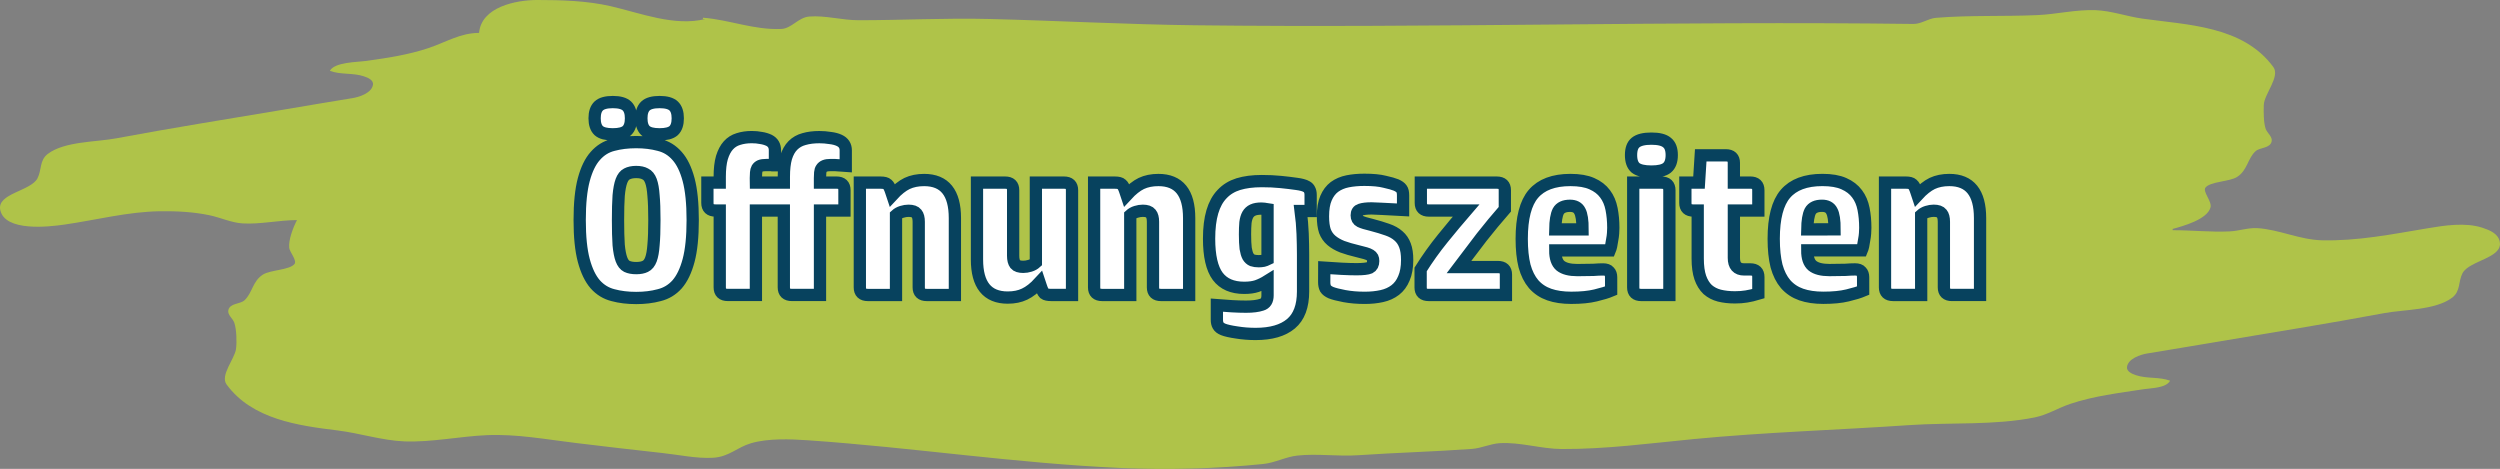
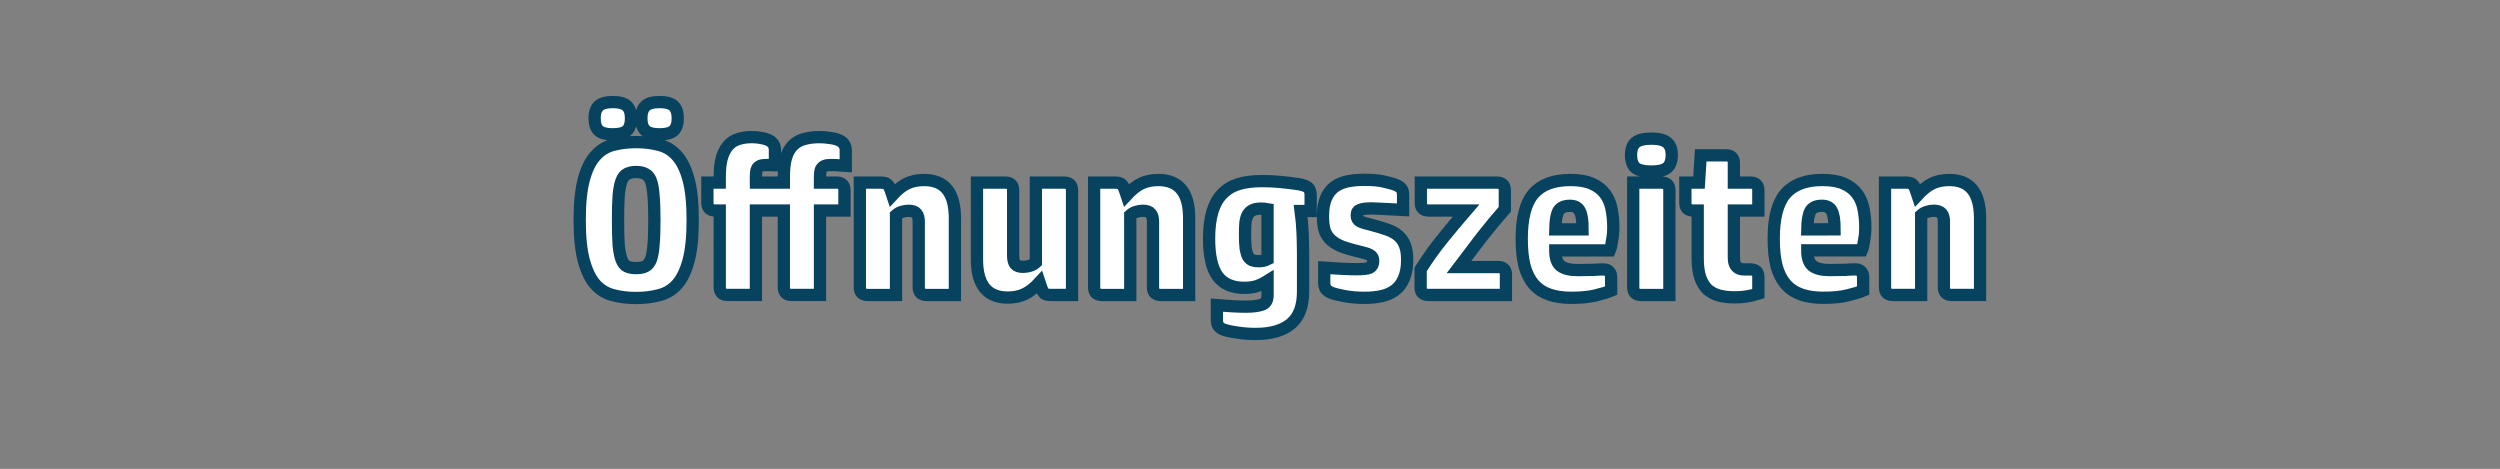
<svg xmlns="http://www.w3.org/2000/svg" xmlns:ns1="http://sodipodi.sourceforge.net/DTD/sodipodi-0.dtd" xmlns:ns2="http://www.inkscape.org/namespaces/inkscape" width="203.677mm" height="38.201mm" viewBox="0 0 203.677 38.201" version="1.1" id="svg1" xml:space="preserve" ns1:docname="open_hours.svg" ns2:export-filename="open_hours.svg" ns2:export-xdpi="96" ns2:export-ydpi="96" ns2:version="1.3 (0e150ed6c4, 2023-07-21)">
  <rect x="0" y="0" width="203.677" height="38.201" fill="#808080" stroke="none" />
  <ns1:namedview id="namedview1" pagecolor="#ffffff" bordercolor="#000000" borderopacity="0.25" ns2:showpageshadow="2" ns2:pageopacity="0.0" ns2:pagecheckerboard="0" ns2:deskcolor="#d1d1d1" ns2:document-units="mm" ns2:zoom="2.0061292" ns2:cx="343.94594" ns2:cy="102.43607" ns2:window-width="2560" ns2:window-height="1369" ns2:window-x="1592" ns2:window-y="-8" ns2:window-maximized="1" ns2:current-layer="layer1" />
  <defs id="defs1" />
  <g ns2:label="Ebene 1" ns2:groupmode="layer" id="layer1" transform="translate(13.245,-363.105)">
-     <path style="fill:#afc349;stroke:none;stroke-width:0.389" d="m 25.788,365.784 c -1.541,0.005 -2.706,0.764 -4.122,1.237 -1.648,0.55 -3.334,0.805 -5.049,1.044 -0.769,0.107 -2.592,0.092 -2.988,0.811 0.891,0.334 1.883,0.145 2.782,0.45 0.294,0.099 0.788,0.292 0.729,0.685 -0.1,0.669 -1.1,0.997 -1.657,1.087 -1.853,0.299 -3.707,0.618 -5.564,0.93 -4.569,0.767 -9.151,1.498 -13.705,2.35 -1.624,0.304 -4.209,0.239 -5.56,1.262 -0.703,0.533 -0.485,1.304 -0.847,1.994 -0.552,1.05 -3.319,1.224 -3.032,2.578 0.379,1.785 3.944,1.375 5.214,1.192 2.597,-0.373 5.198,-1.058 7.831,-1.089 1.348,-0.016 2.695,0.051 4.019,0.33 0.887,0.188 1.77,0.605 2.679,0.661 1.428,0.088 2.975,-0.27 4.431,-0.27 -0.3,0.571 -0.706,1.617 -0.632,2.267 0.038,0.332 0.655,1.03 0.429,1.311 -0.4,0.498 -1.966,0.473 -2.579,0.867 -0.841,0.539 -0.847,1.492 -1.495,2.09 -0.352,0.325 -1.177,0.22 -1.313,0.793 -0.091,0.385 0.359,0.688 0.479,1.02 0.19,0.525 0.221,1.61 0.143,2.164 -0.111,0.799 -1.31,2.138 -0.766,2.881 2.084,2.845 5.847,3.351 9.031,3.743 1.814,0.223 3.641,0.823 5.461,0.894 2.186,0.085 4.503,-0.411 6.698,-0.507 2.456,-0.108 4.788,0.34 7.213,0.63 2.37,0.284 4.737,0.571 7.11,0.825 1.338,0.143 2.776,0.462 4.122,0.385 1.296,-0.073 1.952,-0.85 3.091,-1.184 1.394,-0.409 3.199,-0.338 4.637,-0.24 8.495,0.582 16.944,1.881 25.452,2.254 3.857,0.169 7.811,0.067 11.644,-0.323 0.957,-0.097 1.826,-0.583 2.782,-0.686 1.621,-0.174 3.305,0.085 4.946,-0.027 3.087,-0.211 6.194,-0.289 9.274,-0.515 0.771,-0.056 1.495,-0.419 2.267,-0.467 1.643,-0.101 3.387,0.468 5.049,0.476 3.604,0.017 7.136,-0.46 10.717,-0.807 5.861,-0.567 11.75,-0.74 17.62,-1.142 3.328,-0.228 6.928,0.035 10.201,-0.628 1.028,-0.208 1.899,-0.769 2.885,-1.099 1.954,-0.654 3.95,-0.883 5.977,-1.196 0.64,-0.099 1.831,-0.088 2.164,-0.693 -0.891,-0.334 -1.883,-0.145 -2.782,-0.45 -0.294,-0.1 -0.788,-0.292 -0.729,-0.685 0.1,-0.669 1.1,-0.997 1.657,-1.087 1.853,-0.299 3.707,-0.618 5.564,-0.93 4.569,-0.767 9.151,-1.498 13.705,-2.35 1.624,-0.304 4.209,-0.239 5.56,-1.262 0.703,-0.533 0.485,-1.304 0.847,-1.994 0.552,-1.05 3.319,-1.224 3.032,-2.578 -0.141,-0.665 -0.82,-0.93 -1.401,-1.123 -1.402,-0.464 -3.115,-0.188 -4.534,0.05 -2.837,0.476 -5.664,1.039 -8.553,0.969 -1.819,-0.045 -3.485,-0.881 -5.255,-0.99 -0.757,-0.046 -1.513,0.233 -2.267,0.266 -1.552,0.068 -3.089,-0.099 -4.637,-0.099 v -0.103 c 0.869,-0.238 2.815,-0.77 3.084,-1.752 0.134,-0.488 -0.668,-1.297 -0.409,-1.62 0.4,-0.498 1.966,-0.473 2.579,-0.867 0.841,-0.539 0.847,-1.492 1.495,-2.09 0.352,-0.325 1.177,-0.22 1.313,-0.793 0.091,-0.385 -0.359,-0.688 -0.479,-1.02 -0.182,-0.503 -0.176,-1.42 -0.159,-1.958 0.028,-0.878 1.351,-2.31 0.781,-3.087 -2.47,-3.372 -6.996,-3.427 -10.68,-3.949 -1.279,-0.181 -2.514,-0.637 -3.813,-0.688 -1.555,-0.061 -3.181,0.336 -4.74,0.404 -2.741,0.12 -5.509,-8.4e-4 -8.243,0.22 -0.658,0.053 -1.192,0.508 -1.855,0.5 -19.485,-0.251 -39.019,0.34 -58.529,0.108 -5.594,-0.067 -11.201,-0.376 -16.796,-0.513 -3.542,-0.087 -7.078,0.102 -10.613,0.102 -1.335,0 -2.722,-0.406 -4.019,-0.3 -0.888,0.073 -1.435,0.975 -2.267,1.011 -2.243,0.096 -4.198,-0.744 -6.389,-0.917 v 0.103 h 0.206 c -2.51,0.634 -5.299,-0.483 -7.728,-1.042 -1.924,-0.443 -4.011,-0.504 -5.977,-0.504 -1.744,1e-4 -4.555,0.572 -4.74,2.679 m -37.714,10.51 0.103,0.103 -0.103,-0.103 m 200.935,10.304 0.103,0.103 z" id="path3" />
    <path style="font-weight:bold;font-size:17.639px;font-family:'HP Simplified';-inkscape-font-specification:'HP Simplified Bold';fill:#ffffff;stroke:#07425e" d="m 37.105,381.033 q 0,1.252 0.053,2.028 0.071,0.758 0.229,1.182 0.159,0.423 0.441,0.564 0.3,0.141 0.758,0.141 0.459,0 0.741,-0.141 0.3,-0.141 0.459,-0.564 0.159,-0.423 0.212,-1.182 0.071,-0.776 0.071,-2.028 0,-1.235 -0.071,-1.993 -0.053,-0.776 -0.212,-1.199 -0.159,-0.423 -0.459,-0.564 -0.282,-0.159 -0.741,-0.159 -0.459,0 -0.758,0.159 -0.282,0.141 -0.441,0.564 -0.159,0.423 -0.229,1.199 -0.053,0.758 -0.053,1.993 z m 6.085,0 q 0,2.046 -0.335,3.298 -0.335,1.252 -0.935,1.94 -0.6,0.67 -1.464,0.882 -0.847,0.229 -1.87,0.229 -1.041,0 -1.887,-0.229 -0.847,-0.212 -1.446,-0.882 -0.6,-0.688 -0.935,-1.94 -0.335,-1.252 -0.335,-3.298 0,-2.046 0.335,-3.298 0.335,-1.252 0.935,-1.923 0.6,-0.688 1.446,-0.9 0.847,-0.229 1.887,-0.229 1.023,0 1.87,0.229 0.864,0.212 1.464,0.9 0.6,0.67 0.935,1.923 0.335,1.252 0.335,3.298 z m -5.027,-8.29 q 0,0.688 -0.335,1.005 -0.335,0.3 -1.147,0.3 -0.811,0 -1.147,-0.3 -0.335,-0.318 -0.335,-1.005 0,-0.688 0.335,-1.005 0.335,-0.318 1.147,-0.318 0.811,0 1.147,0.318 0.335,0.318 0.335,1.005 z m 3.81,0 q 0,0.688 -0.335,1.005 -0.335,0.3 -1.147,0.3 -0.811,0 -1.147,-0.3 -0.335,-0.318 -0.335,-1.005 0,-0.688 0.335,-1.005 0.335,-0.318 1.147,-0.318 0.811,0 1.147,0.318 0.335,0.318 0.335,1.005 z m 6.368,5.239 h 2.275 v -0.476 q 0,-0.935 0.176,-1.552 0.194,-0.635 0.564,-1.005 0.37,-0.37 0.9,-0.512 0.547,-0.159 1.252,-0.159 0.441,0 0.882,0.071 0.441,0.053 0.741,0.194 0.529,0.247 0.529,0.811 v 1.252 q -0.212,-0.018 -0.353,-0.018 -0.141,-0.018 -0.282,-0.018 -0.123,-0.018 -0.265,-0.018 -0.123,0 -0.335,0 -0.3,0 -0.476,0.071 -0.176,0.071 -0.265,0.212 -0.088,0.123 -0.106,0.335 -0.018,0.194 -0.018,0.441 v 0.37 h 1.341 q 0.653,0 0.653,0.617 v 1.658 h -1.993 v 6.879 h -2.293 q -0.653,0 -0.653,-0.617 v -6.262 h -2.275 v 6.879 h -2.293 q -0.653,0 -0.653,-0.617 v -6.262 h -0.353 q -0.653,0 -0.653,-0.617 v -1.658 h 1.005 v -0.476 q 0,-0.935 0.176,-1.552 0.194,-0.635 0.529,-1.005 0.335,-0.37 0.811,-0.512 0.494,-0.159 1.094,-0.159 0.406,0 0.758,0.071 0.353,0.053 0.653,0.194 0.476,0.247 0.476,0.811 v 1.217 q -0.123,0 -0.212,0 -0.071,-0.018 -0.141,-0.018 -0.071,0 -0.159,0 -0.071,0 -0.194,0 -0.318,0 -0.494,0.071 -0.159,0.071 -0.247,0.212 -0.071,0.123 -0.088,0.335 -0.018,0.194 -0.018,0.441 z m 11.412,9.155 h -2.293 q -0.653,0 -0.653,-0.617 v -8.537 H 58.501 q 0.406,0 0.547,0.141 0.159,0.123 0.3,0.564 l 0.106,0.318 q 0.617,-0.67 1.199,-0.953 0.6,-0.282 1.393,-0.282 2.505,0 2.505,3.104 v 6.262 h -2.293 q -0.653,0 -0.653,-0.617 v -5.345 q 0,-0.459 -0.176,-0.67 -0.176,-0.229 -0.653,-0.229 -0.265,0 -0.547,0.088 -0.282,0.088 -0.476,0.265 z m 11.395,-9.155 h 2.293 q 0.653,0 0.653,0.617 v 8.537 H 72.4 q -0.406,0 -0.564,-0.123 -0.141,-0.141 -0.282,-0.582 l -0.106,-0.318 q -0.617,0.67 -1.217,0.953 -0.582,0.282 -1.376,0.282 -2.505,0 -2.505,-3.104 v -6.262 h 2.293 q 0.653,0 0.653,0.617 v 5.345 q 0,0.459 0.176,0.688 0.176,0.212 0.653,0.212 0.265,0 0.547,-0.088 0.282,-0.088 0.476,-0.265 z m 7.691,9.155 h -2.293 q -0.653,0 -0.653,-0.617 v -8.537 h 1.693 q 0.406,0 0.547,0.141 0.159,0.123 0.3,0.564 l 0.106,0.318 q 0.617,-0.67 1.199,-0.953 0.6,-0.282 1.393,-0.282 2.505,0 2.505,3.104 v 6.262 H 81.343 q -0.653,0 -0.653,-0.617 v -5.345 q 0,-0.459 -0.176,-0.67 -0.176,-0.229 -0.653,-0.229 -0.265,0 -0.547,0.088 -0.282,0.088 -0.476,0.265 z m 11.183,-7.003 q -0.088,-0.018 -0.229,-0.018 -0.123,-0.018 -0.265,-0.018 -0.441,0 -0.706,0.123 -0.265,0.123 -0.406,0.37 -0.141,0.247 -0.194,0.653 -0.035,0.406 -0.035,0.953 0,0.706 0.053,1.147 0.071,0.423 0.194,0.653 0.141,0.229 0.353,0.318 0.212,0.071 0.512,0.071 0.212,0 0.388,-0.035 0.194,-0.053 0.335,-0.123 z m -0.476,-2.275 q 0.829,0 1.535,0.071 0.723,0.071 1.323,0.159 0.265,0.035 0.459,0.088 0.212,0.053 0.353,0.141 0.159,0.088 0.229,0.247 0.088,0.159 0.088,0.423 v 1.305 h -0.811 q 0.123,0.935 0.159,1.852 0.035,0.917 0.035,1.711 v 2.999 q 0,1.799 -0.988,2.628 -0.988,0.829 -2.875,0.829 -0.811,0 -1.552,-0.123 -0.741,-0.106 -1.094,-0.247 -0.3,-0.123 -0.406,-0.318 -0.106,-0.176 -0.106,-0.476 v -1.182 q 0.67,0.053 1.235,0.088 0.582,0.035 1.147,0.035 0.794,0 1.27,-0.159 0.476,-0.141 0.476,-0.758 v -1.182 q -0.423,0.265 -0.864,0.423 -0.423,0.141 -1.041,0.141 -1.446,0 -2.152,-0.935 -0.706,-0.953 -0.706,-3.069 0,-1.288 0.265,-2.187 0.265,-0.9 0.794,-1.446 0.529,-0.564 1.323,-0.811 0.811,-0.247 1.905,-0.247 z m 5.098,7.056 q 0.741,0.053 1.429,0.088 0.688,0.035 1.199,0.035 0.794,0 1.076,-0.123 0.282,-0.141 0.282,-0.547 0,-0.176 -0.053,-0.282 -0.053,-0.106 -0.194,-0.194 -0.141,-0.088 -0.388,-0.159 -0.229,-0.071 -0.617,-0.159 -0.741,-0.176 -1.27,-0.37 -0.529,-0.212 -0.882,-0.512 -0.353,-0.3 -0.529,-0.758 -0.159,-0.476 -0.159,-1.199 0,-0.917 0.247,-1.482 0.247,-0.582 0.688,-0.917 0.459,-0.335 1.076,-0.459 0.617,-0.123 1.358,-0.123 1.041,0 1.658,0.159 0.635,0.141 0.935,0.265 0.318,0.141 0.441,0.318 0.123,0.159 0.123,0.529 v 1.182 q -1.164,-0.071 -1.729,-0.088 -0.547,-0.035 -0.829,-0.035 -0.6,0 -0.917,0.106 -0.3,0.088 -0.3,0.459 0,0.353 0.282,0.494 0.3,0.141 0.917,0.282 0.741,0.194 1.288,0.388 0.564,0.194 0.917,0.512 0.353,0.3 0.529,0.776 0.176,0.459 0.176,1.182 0,0.9 -0.265,1.499 -0.247,0.6 -0.706,0.953 -0.459,0.353 -1.094,0.494 -0.635,0.141 -1.393,0.141 -0.9,0 -1.658,-0.141 -0.741,-0.141 -1.094,-0.282 -0.318,-0.141 -0.441,-0.335 -0.106,-0.212 -0.106,-0.512 z m 7.867,-6.932 h 6.191 q 0.653,0 0.653,0.617 v 1.552 q -0.97,1.111 -1.887,2.275 -0.9,1.164 -1.852,2.434 h 3.175 q 0.653,0 0.653,0.617 v 1.658 h -6.297 q -0.653,0 -0.653,-0.617 v -1.464 q 0.829,-1.323 1.817,-2.54 0.988,-1.217 1.887,-2.258 h -3.034 q -0.653,0 -0.653,-0.617 z m 15.505,8.802 q -0.459,0.194 -1.27,0.388 -0.794,0.194 -1.976,0.194 -1.041,0 -1.799,-0.265 -0.758,-0.265 -1.27,-0.847 -0.494,-0.582 -0.741,-1.482 -0.229,-0.917 -0.229,-2.205 0,-2.558 0.953,-3.669 0.97,-1.129 3.016,-1.129 1.076,0 1.746,0.3 0.688,0.3 1.076,0.829 0.388,0.512 0.529,1.235 0.141,0.706 0.141,1.535 0,0.176 -0.018,0.441 -0.018,0.265 -0.071,0.529 -0.035,0.265 -0.088,0.512 -0.053,0.229 -0.106,0.353 h -4.445 q 0,0.9 0.423,1.252 0.441,0.353 1.376,0.353 0.864,0 1.305,-0.018 0.459,-0.035 0.794,-0.035 0.353,0 0.494,0.176 0.159,0.159 0.159,0.459 z m -2.328,-4.992 q 0,-1.094 -0.229,-1.499 -0.212,-0.423 -0.794,-0.423 -0.706,0 -0.953,0.441 -0.229,0.441 -0.247,1.482 z m 7.073,5.345 h -2.293 q -0.653,0 -0.653,-0.617 v -8.537 h 2.293 q 0.653,0 0.653,0.617 z M 121.295,377.082 q -0.9,0 -1.288,-0.3 -0.37,-0.318 -0.37,-1.041 0,-0.723 0.37,-1.023 0.388,-0.318 1.288,-0.318 0.9,0 1.27,0.318 0.388,0.3 0.388,1.023 0,0.723 -0.388,1.041 -0.37,0.3 -1.27,0.3 z m 8.714,9.948 q -0.529,0.159 -0.97,0.229 -0.423,0.071 -0.935,0.071 -0.706,0 -1.27,-0.141 -0.547,-0.141 -0.953,-0.494 -0.388,-0.37 -0.6,-0.97 -0.212,-0.617 -0.212,-1.552 v -3.916 h -0.353 q -0.653,0 -0.653,-0.617 v -1.658 h 1.111 l 0.141,-2.223 h 2.046 q 0.653,0 0.653,0.617 v 1.605 h 1.341 q 0.653,0 0.653,0.617 v 1.658 h -1.993 v 3.863 q 0,0.935 0.829,0.935 h 0.512 q 0.653,0 0.653,0.617 z m 8.537,-0.247 q -0.459,0.194 -1.27,0.388 -0.794,0.194 -1.976,0.194 -1.041,0 -1.799,-0.265 -0.758,-0.265 -1.27,-0.847 -0.494,-0.582 -0.741,-1.482 -0.229,-0.917 -0.229,-2.205 0,-2.558 0.953,-3.669 0.97,-1.129 3.016,-1.129 1.076,0 1.746,0.3 0.688,0.3 1.076,0.829 0.388,0.512 0.529,1.235 0.141,0.706 0.141,1.535 0,0.176 -0.018,0.441 -0.018,0.265 -0.071,0.529 -0.035,0.265 -0.088,0.512 -0.053,0.229 -0.106,0.353 h -4.445 q 0,0.9 0.423,1.252 0.441,0.353 1.376,0.353 0.864,0 1.305,-0.018 0.459,-0.035 0.794,-0.035 0.353,0 0.494,0.176 0.159,0.159 0.159,0.459 z m -2.328,-4.992 q 0,-1.094 -0.229,-1.499 -0.212,-0.423 -0.794,-0.423 -0.706,0 -0.953,0.441 -0.229,0.441 -0.247,1.482 z m 7.056,5.345 h -2.293 q -0.653,0 -0.653,-0.617 v -8.537 h 1.693 q 0.406,0 0.547,0.141 0.159,0.123 0.3,0.564 l 0.106,0.318 q 0.617,-0.67 1.199,-0.953 0.6,-0.282 1.393,-0.282 2.505,0 2.505,3.104 v 6.262 h -2.293 q -0.653,0 -0.653,-0.617 v -5.345 q 0,-0.459 -0.176,-0.67 -0.176,-0.229 -0.653,-0.229 -0.265,0 -0.547,0.088 -0.282,0.088 -0.476,0.265 z" id="text2" aria-label="Öffnungszeiten" />
  </g>
</svg>